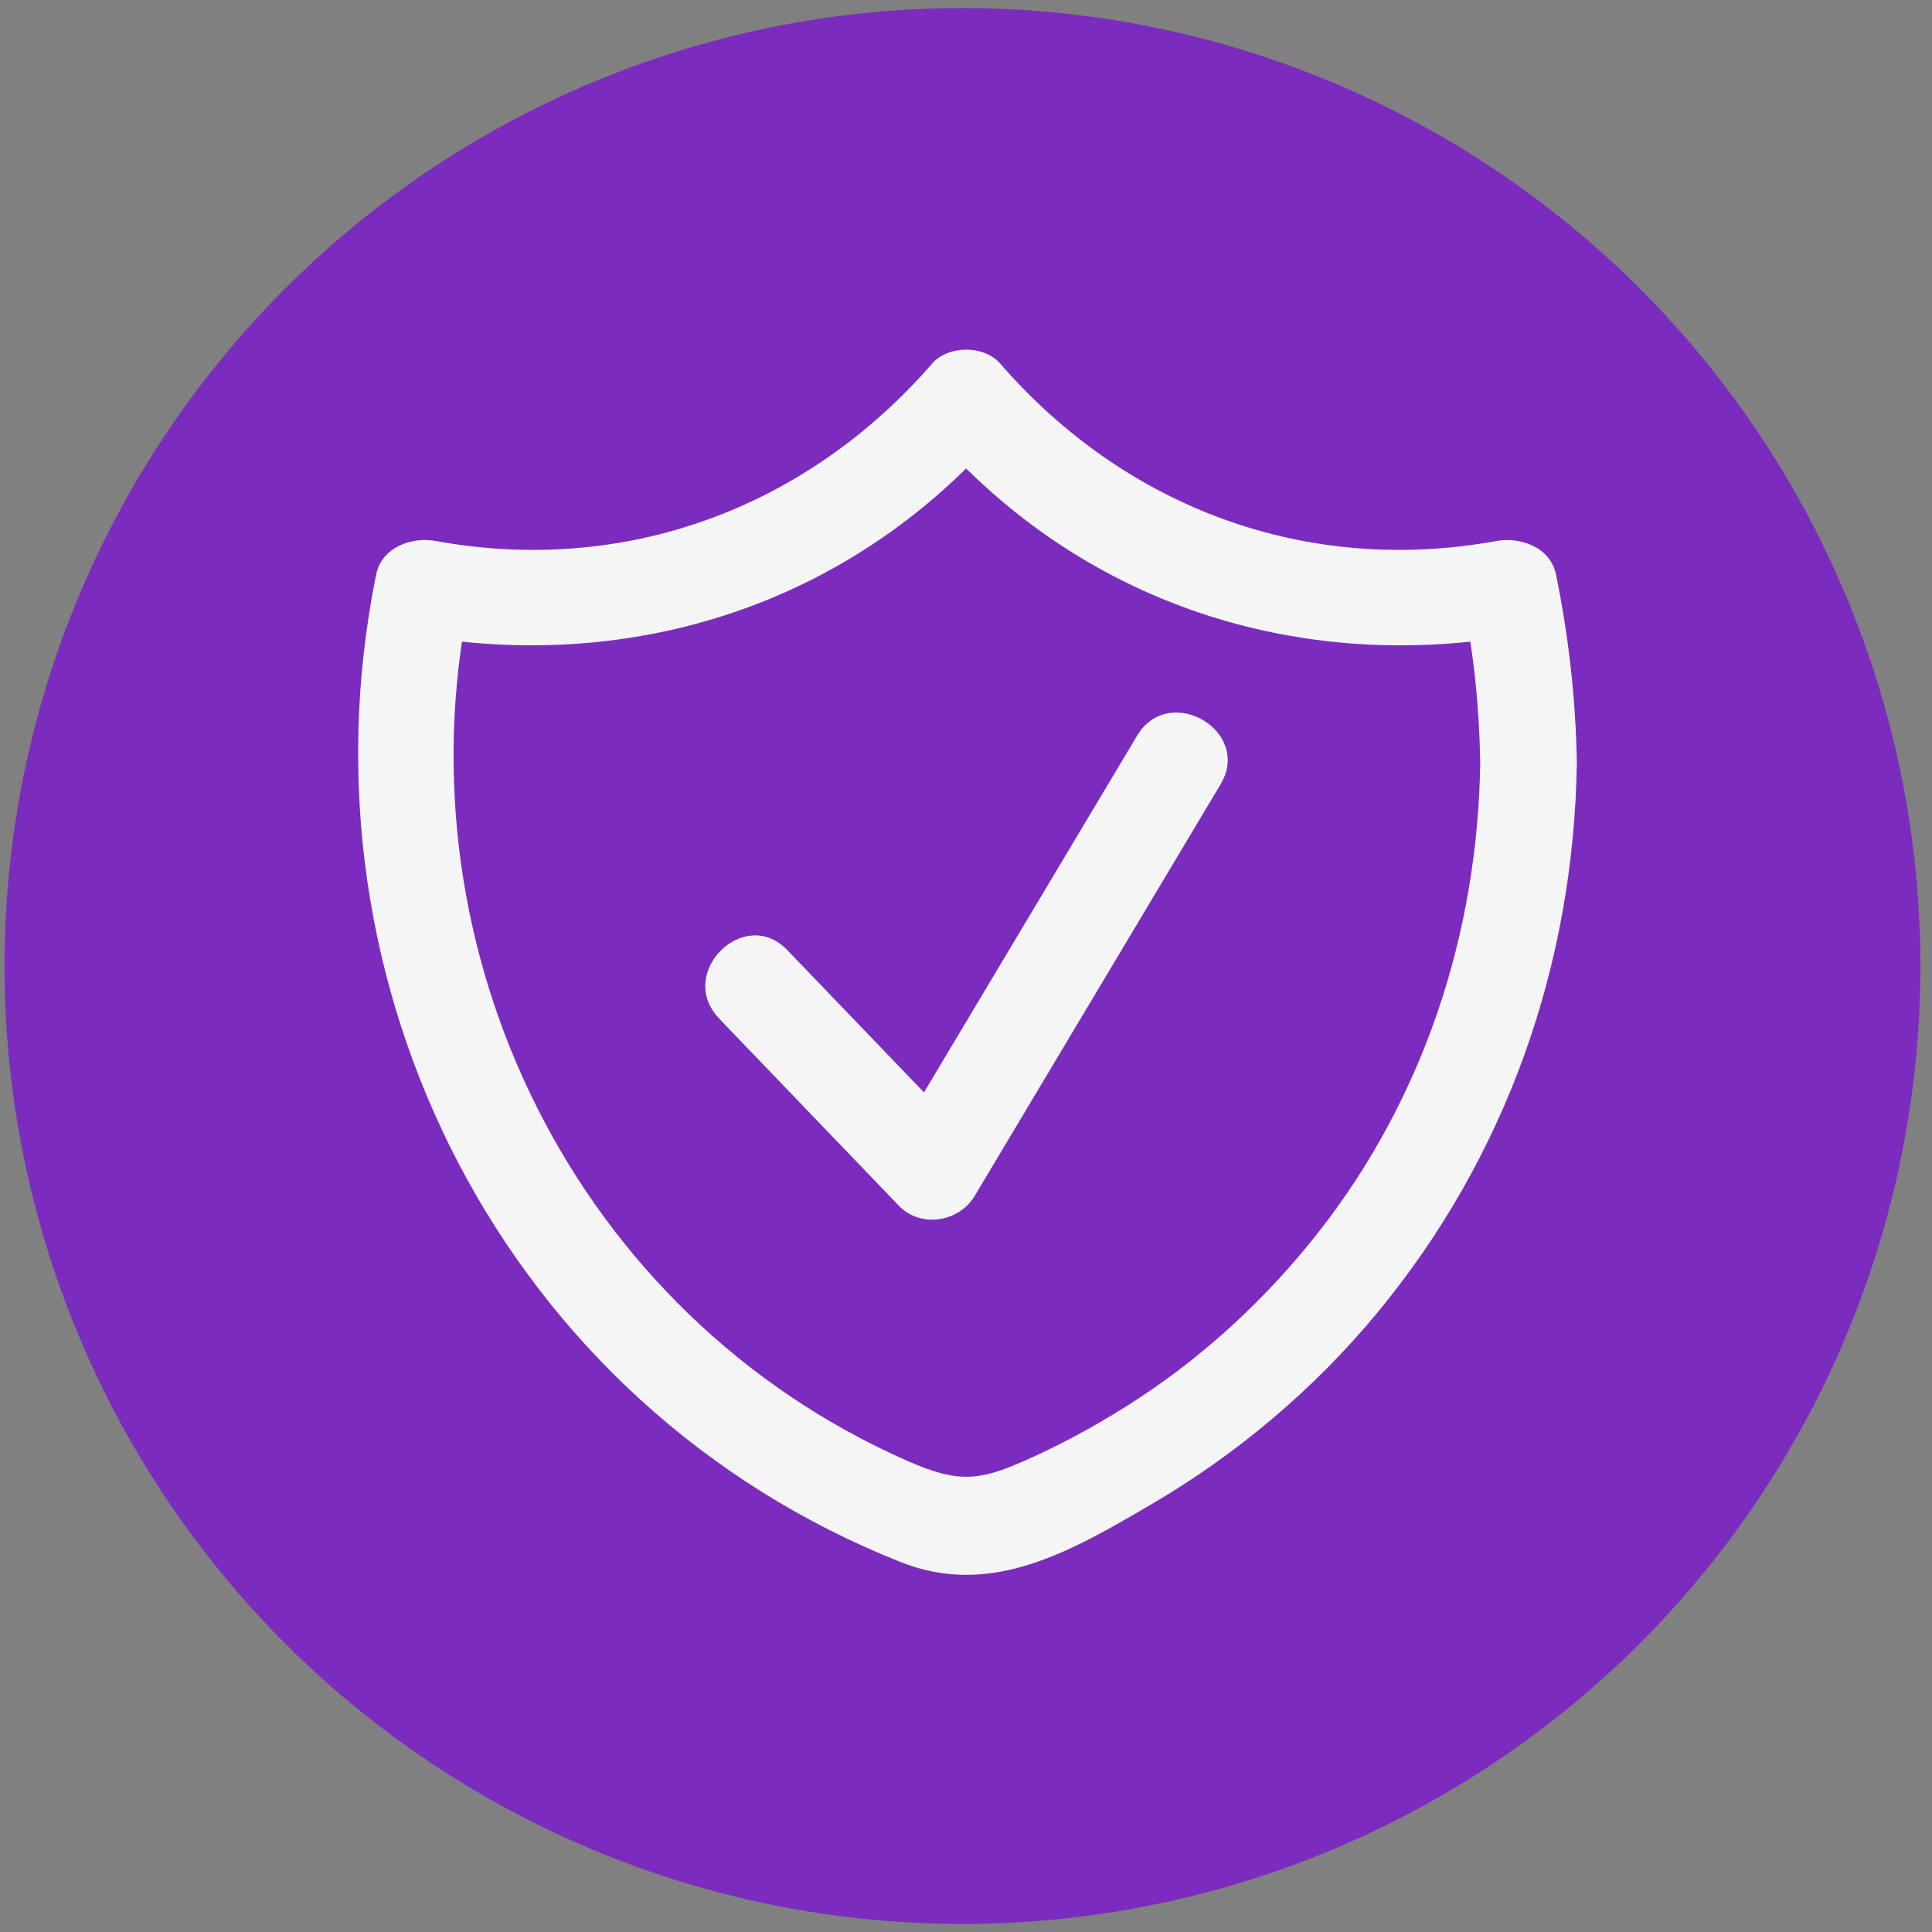
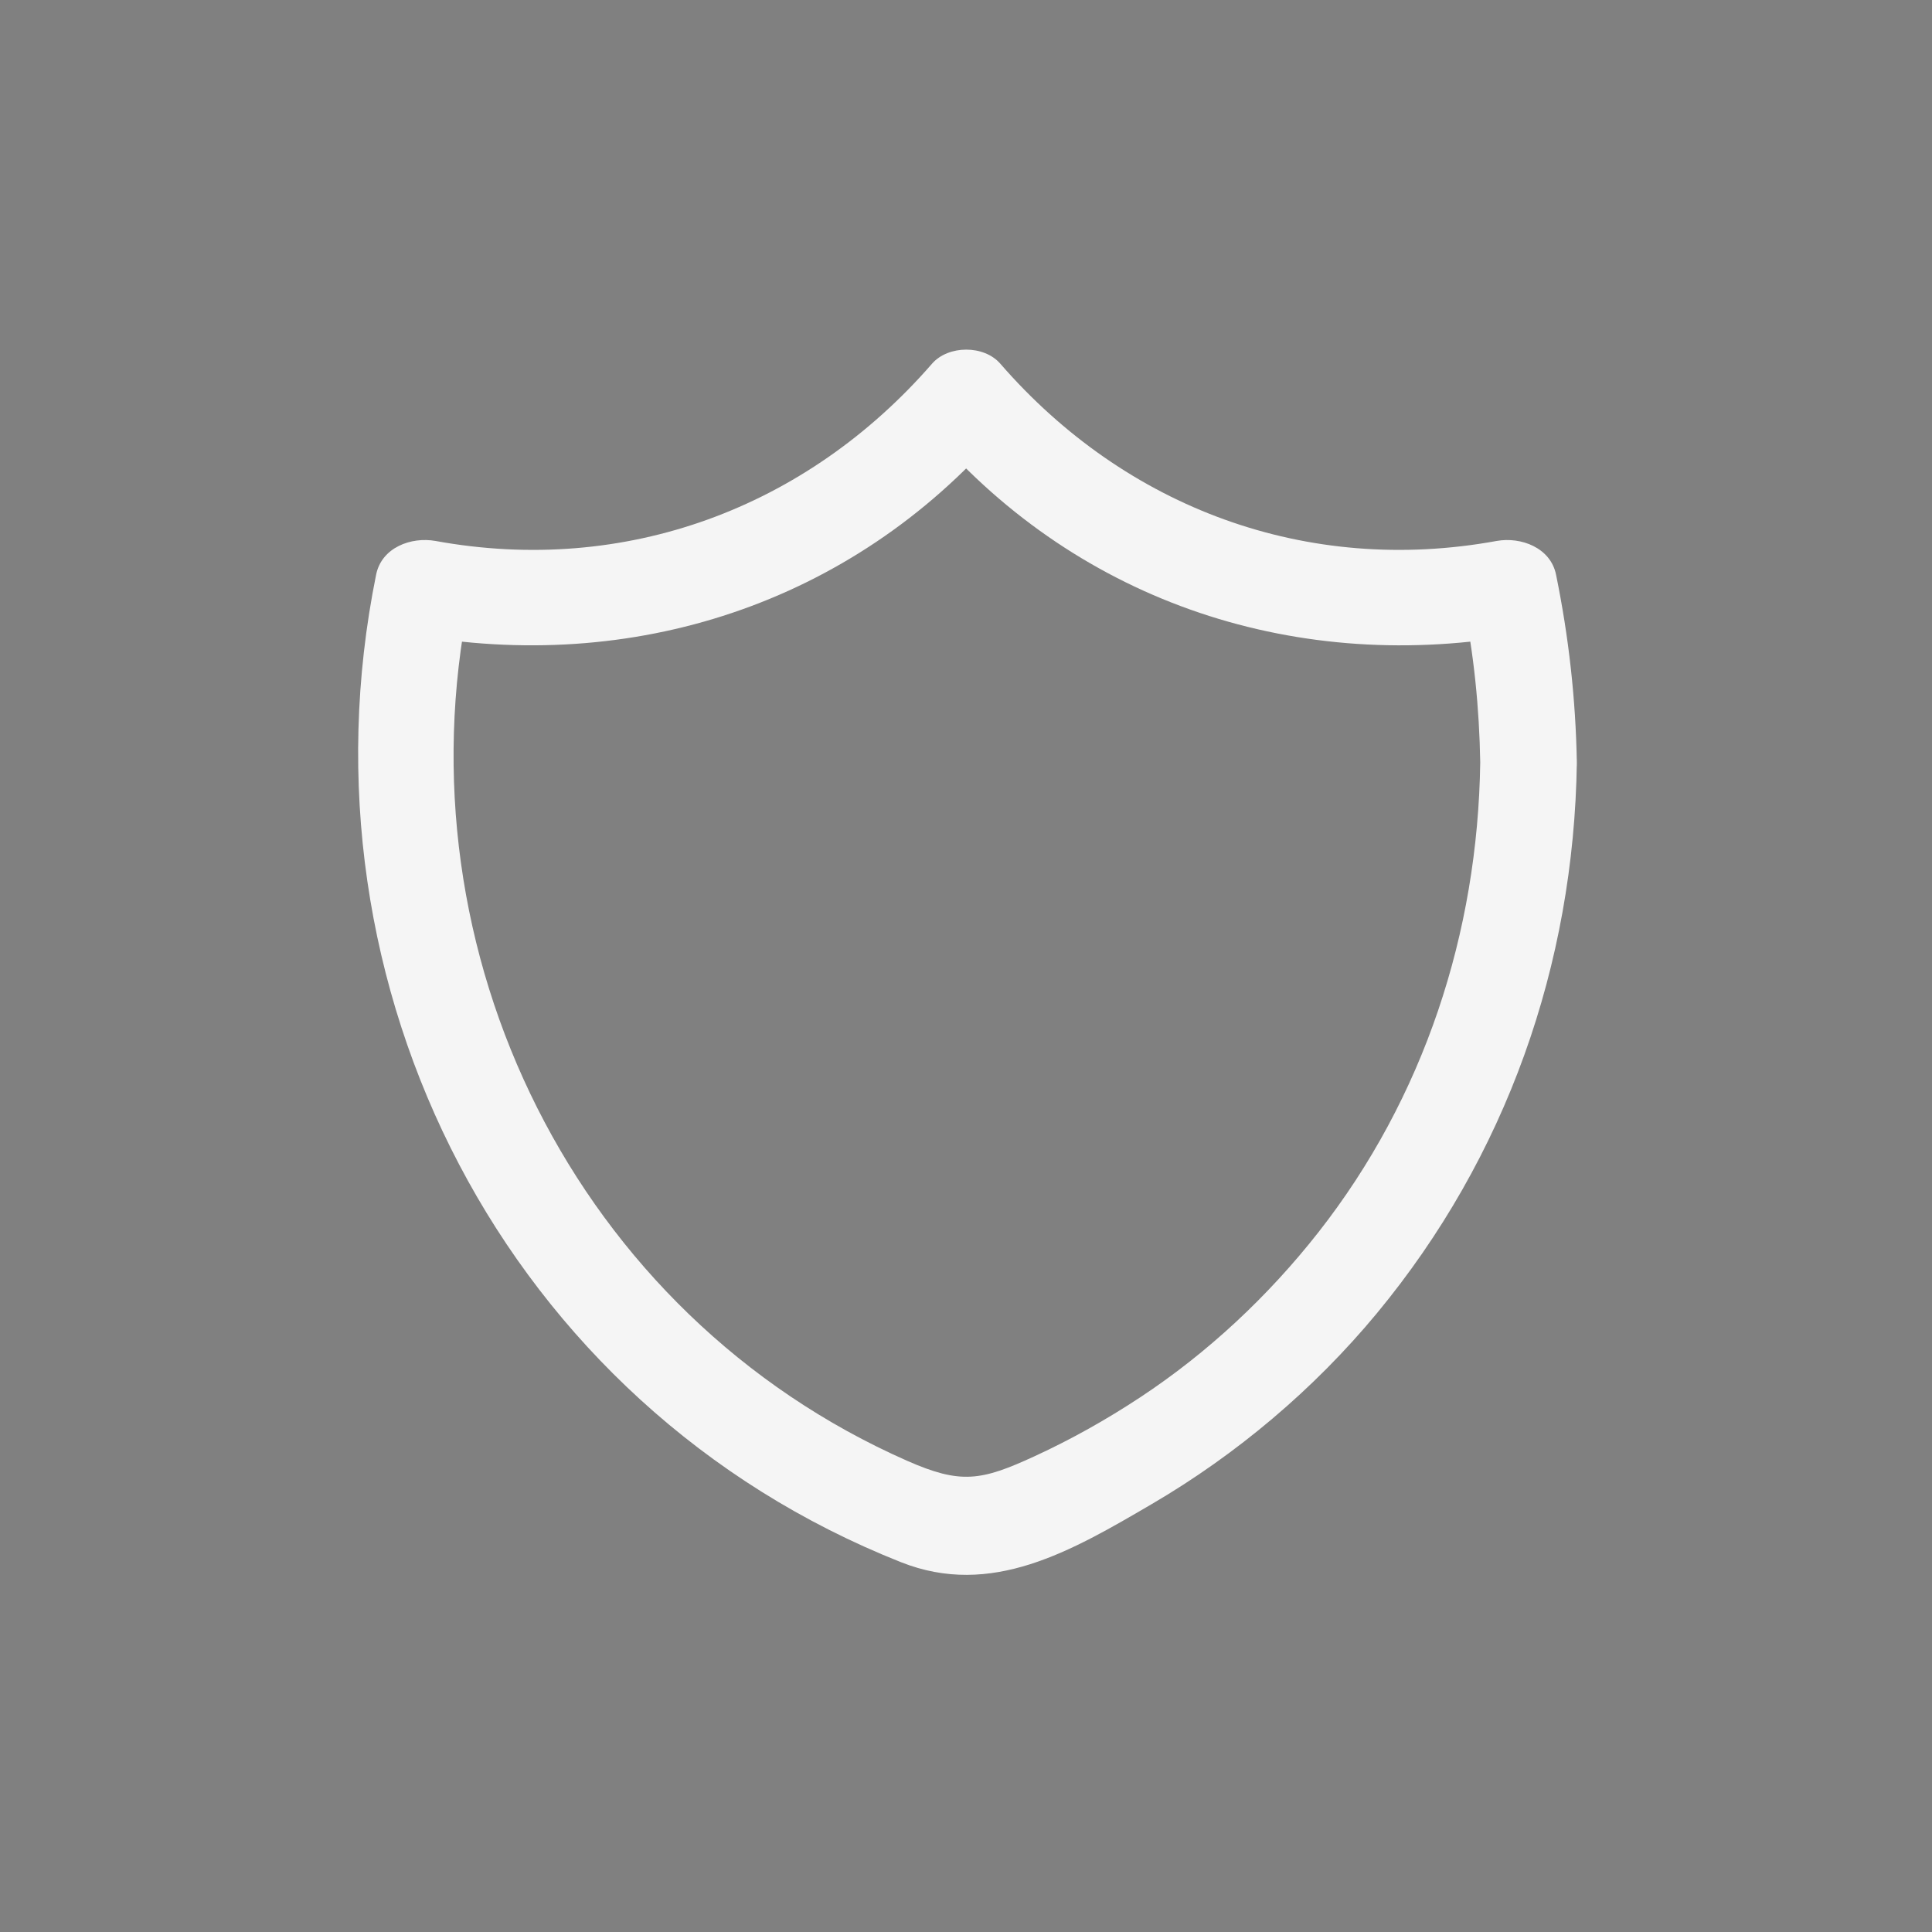
<svg xmlns="http://www.w3.org/2000/svg" id="Ebene_1" data-name="Ebene 1" width="120" height="120" viewBox="0 0 120 120">
  <rect x="0" y="0" width="120" height="120" fill="#808080" stroke="none" />
-   <circle cx="59.78" cy="60" r="59.5" fill="#7b2cbe" />
  <path d="M91.94,47.35c-.15,10.59-3.49,20.83-10.06,29.2-3.11,3.96-6.86,7.47-11.06,10.24-2.09,1.38-4.28,2.61-6.56,3.66-3.32,1.53-4.58,1.75-7.9.29-20.59-9.07-31.65-31.59-27.22-53.45-1.23.7-2.46,1.4-3.69,2.1,13.83,2.52,27.4-1.88,36.68-12.55h-4.24c9.27,10.68,22.84,15.07,36.67,12.55-1.23-.7-2.46-1.4-3.69-2.1.68,3.36,1.01,6.65,1.07,10.07.07,3.86,6.07,3.87,6,0-.07-3.95-.5-7.79-1.29-11.66-.34-1.69-2.19-2.37-3.69-2.1-11.77,2.15-23.03-2.03-30.83-11.01-1.01-1.17-3.23-1.16-4.24,0-7.81,8.98-19.06,13.16-30.84,11.01-1.51-.27-3.35.4-3.69,2.1-5.19,25.61,8.07,51.61,32.6,61.33,5.62,2.23,10.59-.69,15.58-3.61,5.28-3.09,10.08-7.14,13.98-11.85,8.03-9.7,12.24-21.65,12.42-34.21.05-3.86-5.95-3.86-6,0Z" fill="#f5f5f5" />
-   <path d="M44.66,63.26c3.72,3.88,7.45,7.76,11.17,11.63,1.35,1.41,3.74,1.02,4.71-.61,5.09-8.52,10.18-17.04,15.27-25.56,1.99-3.32-3.2-6.34-5.18-3.03-5.09,8.52-10.18,17.04-15.27,25.56l4.71-.61c-3.72-3.88-7.45-7.76-11.17-11.63-2.68-2.79-6.92,1.46-4.24,4.24h0Z" fill="#f5f5f5" />
</svg>